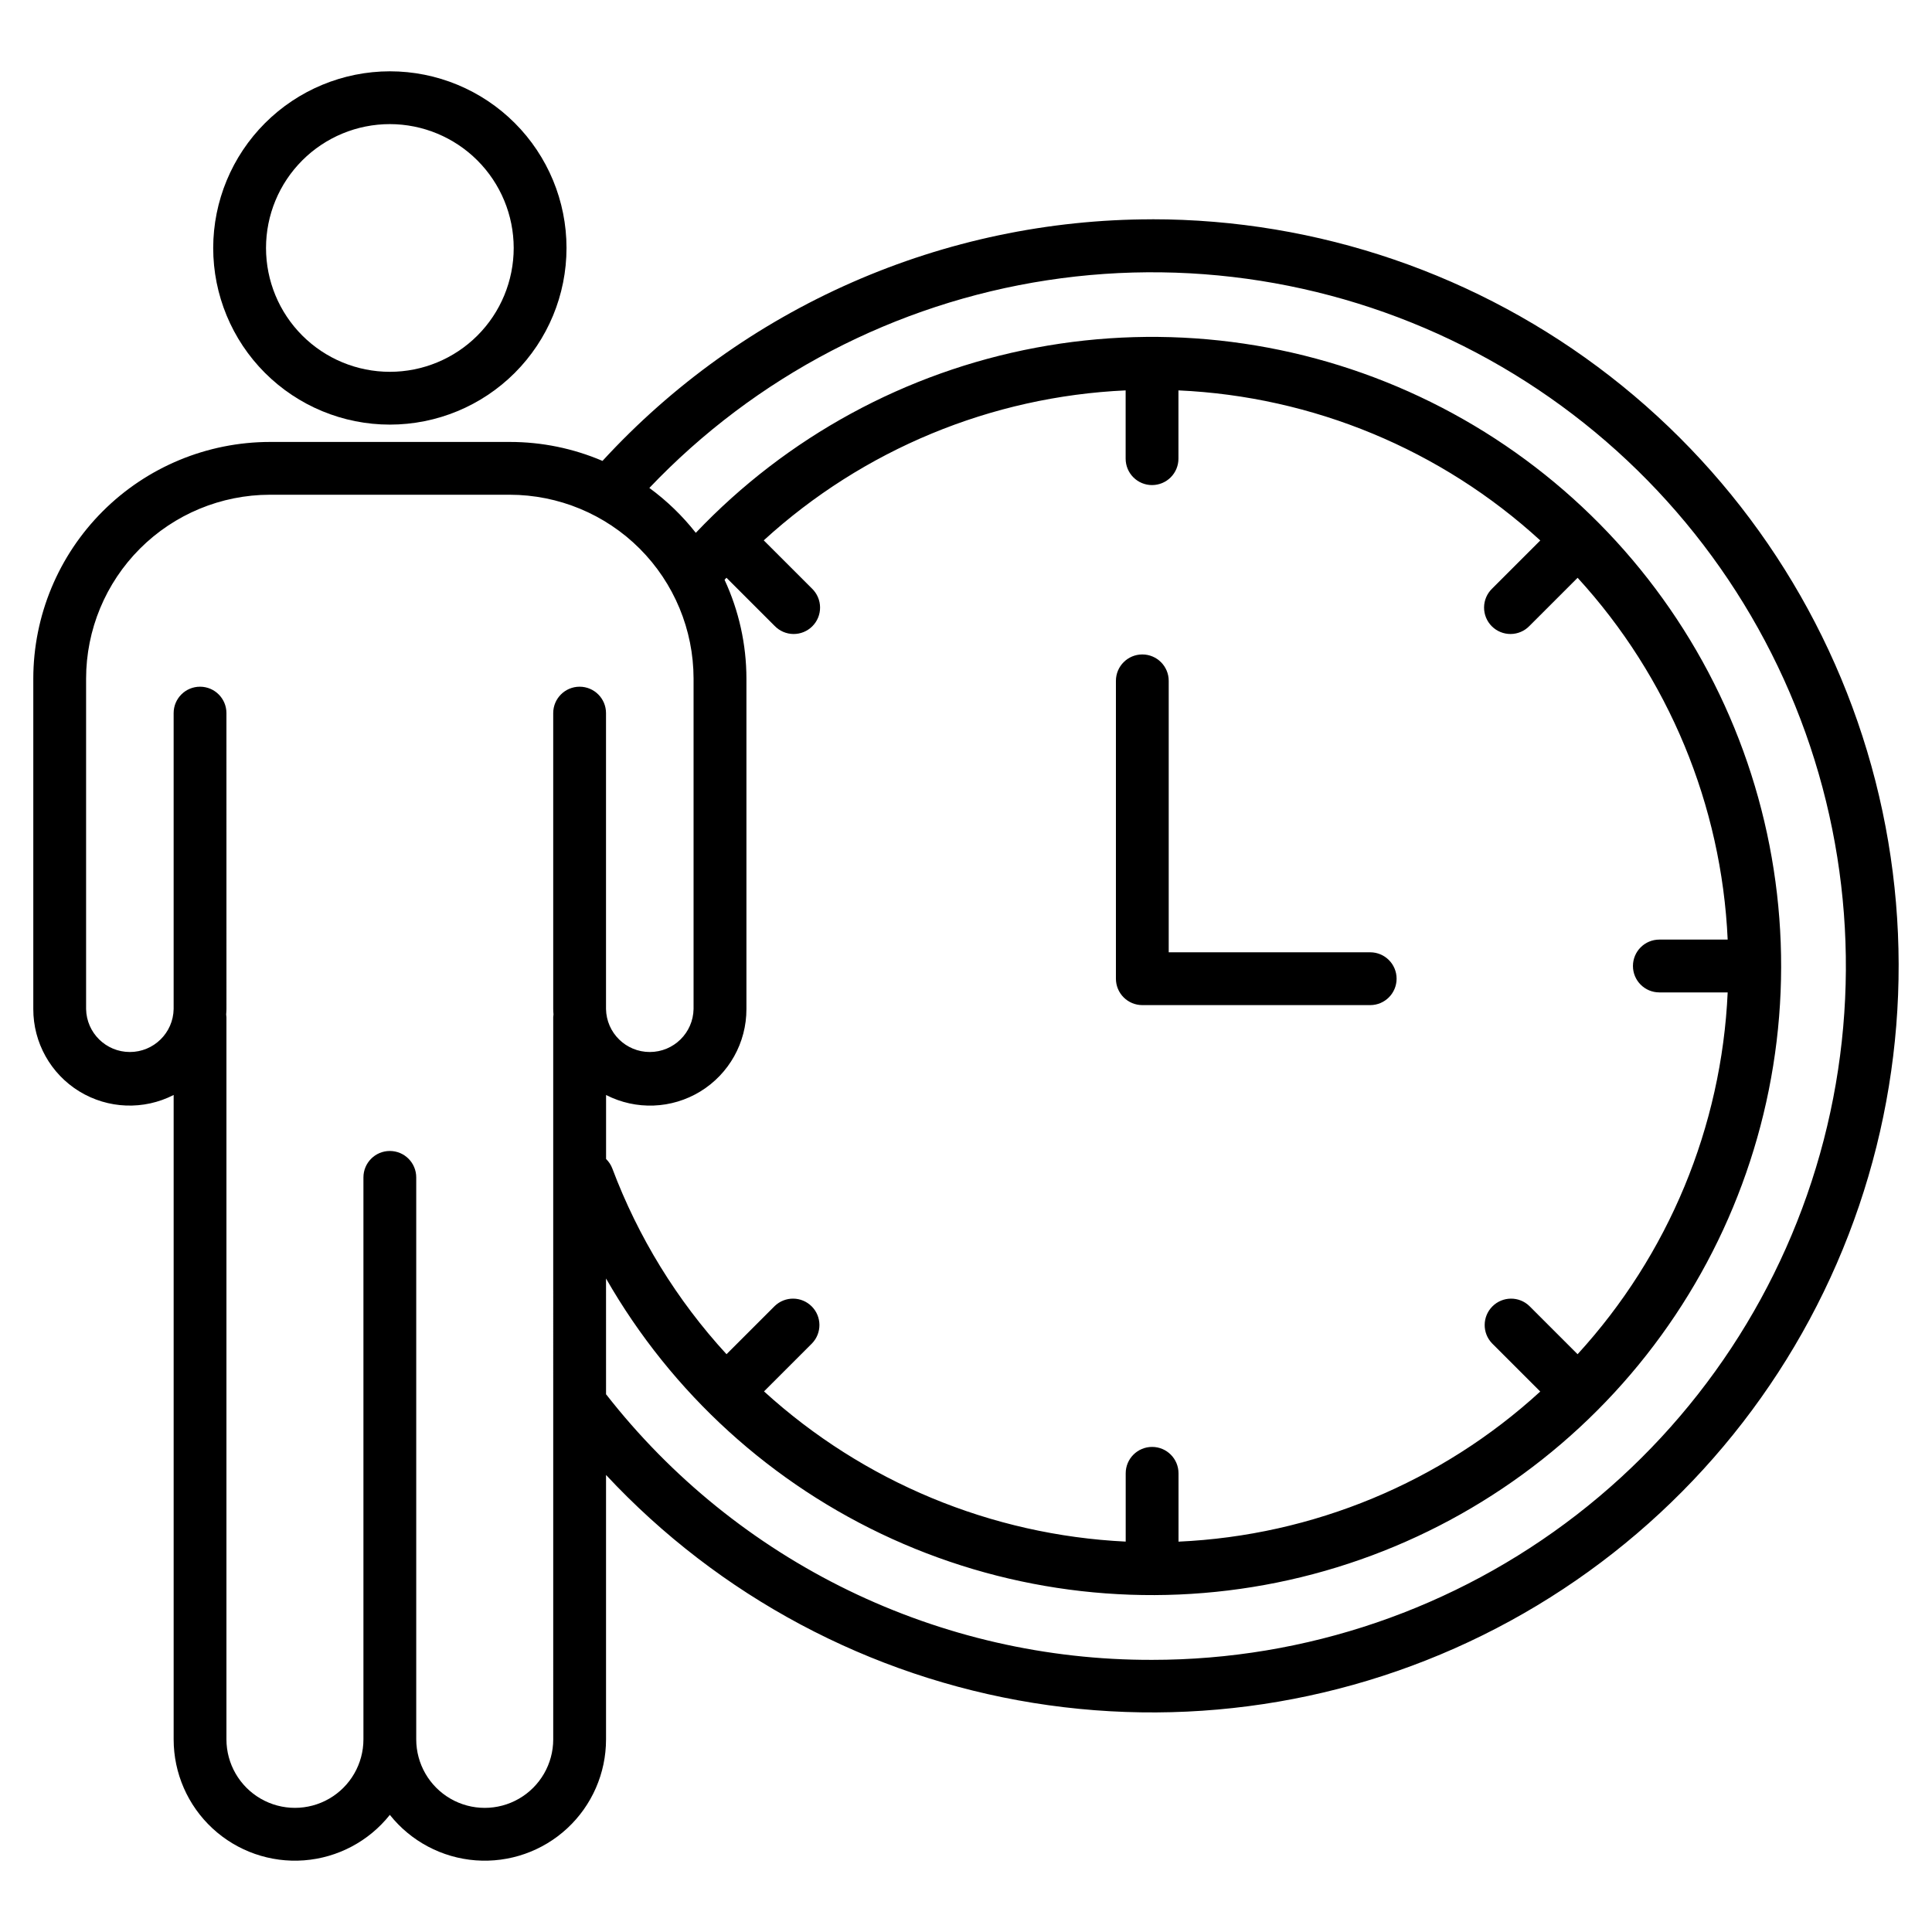
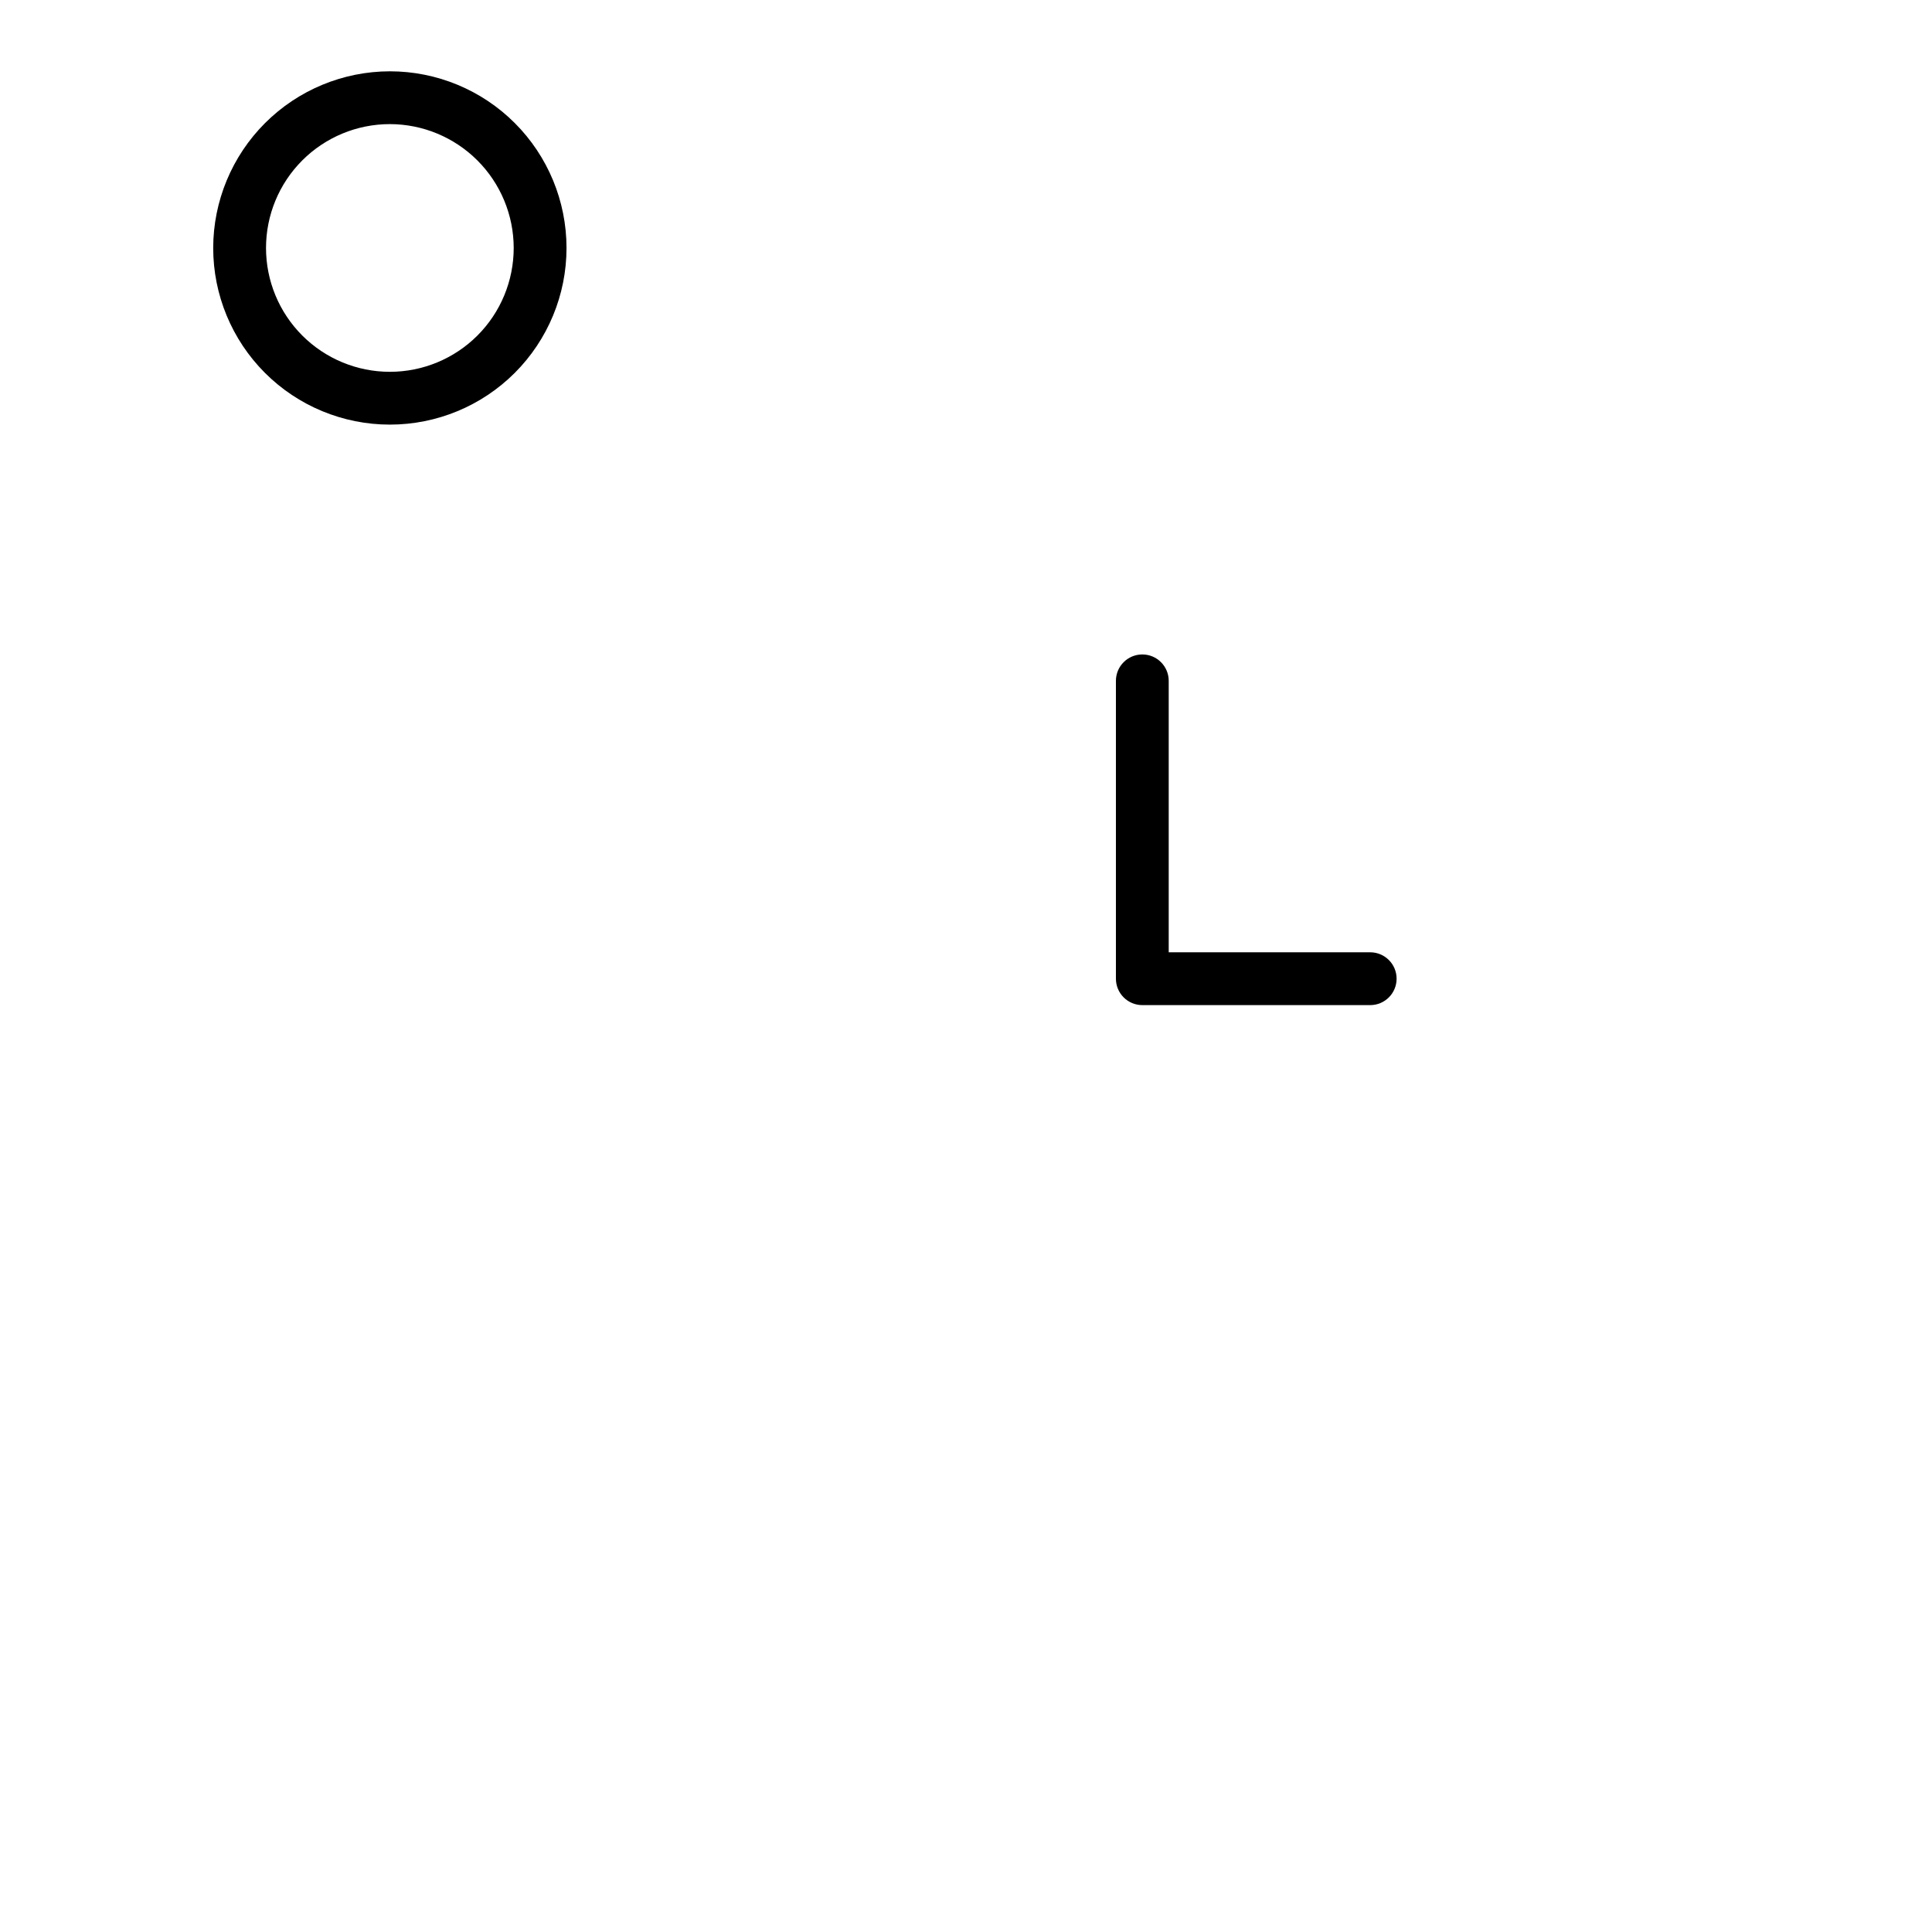
<svg xmlns="http://www.w3.org/2000/svg" fill="#000000" width="800px" height="800px" version="1.1" viewBox="144 144 512 512">
  <g>
    <path d="m200.5 209.71c0 12.418 4.934 24.324 13.711 33.105 8.781 8.781 20.688 13.711 33.105 13.711s24.324-4.93 33.105-13.711c8.777-8.781 13.711-20.688 13.711-33.105 0-12.414-4.934-24.324-13.711-33.102-8.781-8.781-20.688-13.711-33.105-13.711-12.41 0.016-24.309 4.953-33.086 13.73-8.773 8.773-13.711 20.672-13.73 33.082zm79.637 0c0 8.707-3.457 17.055-9.613 23.211-6.152 6.152-14.504 9.613-23.207 9.613s-17.051-3.461-23.207-9.613c-6.156-6.156-9.613-14.504-9.613-23.211 0-8.703 3.457-17.051 9.613-23.207s14.504-9.613 23.207-9.613c8.703 0.012 17.043 3.473 23.199 9.625 6.152 6.152 9.613 14.496 9.621 23.195z" />
    <path d="m439.73 324.43v78.934c0 1.855 0.734 3.637 2.047 4.949s3.094 2.051 4.949 2.051h60.391c3.863 0 6.996-3.133 6.996-7 0-3.863-3.133-6.996-6.996-6.996h-53.395v-71.938c0-3.863-3.133-6.996-6.996-6.996s-6.996 3.133-6.996 6.996z" />
-     <path d="m449.3 202.12c-27.383 0.012-54.465 5.707-79.535 16.727-25.066 11.023-47.574 27.129-66.098 47.297-7.762-3.32-16.121-5.031-24.566-5.023h-63.578c-16.621 0.02-32.559 6.633-44.312 18.387-11.754 11.754-18.367 27.691-18.387 44.312v87.578c-0.02 8.906 4.602 17.18 12.199 21.836 7.598 4.652 17.066 5.012 24.996 0.945v170.77c-0.004 8.949 3.723 17.496 10.281 23.578 6.562 6.086 15.363 9.16 24.285 8.484 8.922-0.68 17.16-5.047 22.727-12.051 5.566 7.004 13.801 11.371 22.723 12.051 8.922 0.676 17.723-2.394 24.285-8.48 6.562-6.082 10.289-14.625 10.285-23.574v-70.078c29.973 32.148 69.789 53.398 113.18 60.406 43.387 7.004 87.871-0.637 126.43-21.719 38.566-21.078 69.012-54.402 86.539-94.707 17.523-40.301 21.129-85.293 10.25-127.88-10.883-42.582-35.633-80.328-70.344-107.29-34.711-26.953-77.414-41.582-121.36-41.578zm-158.69 402.83c0 6.484-3.461 12.477-9.078 15.723-5.613 3.242-12.535 3.242-18.148 0-5.617-3.246-9.078-9.238-9.078-15.723v-148.93c0-3.867-3.133-7-6.996-7s-6.996 3.133-6.996 7v148.93-0.004c0 6.484-3.461 12.477-9.078 15.723-5.613 3.242-12.535 3.242-18.148 0-5.617-3.246-9.078-9.238-9.078-15.723v-191.38 0.004c-0.012-0.242-0.035-0.484-0.07-0.727 0.027-0.484 0.074-0.957 0.074-1.445l-0.004-78.418c0-3.863-3.133-6.996-6.996-6.996s-6.996 3.133-6.996 6.996v78.414c-0.109 6.328-5.273 11.398-11.602 11.398s-11.488-5.07-11.598-11.398v-87.578c0.012-12.914 5.148-25.293 14.277-34.426 9.133-9.129 21.512-14.266 34.426-14.281h63.578c12.914 0.016 25.293 5.152 34.426 14.281 9.129 9.133 14.266 21.512 14.281 34.426v87.578c-0.113 6.328-5.273 11.398-11.602 11.398s-11.488-5.07-11.602-11.398v-78.414c0-3.863-3.133-6.996-6.996-6.996s-6.996 3.133-6.996 6.996v78.414c0 0.484 0.047 0.961 0.074 1.445v-0.004c-0.039 0.242-0.062 0.484-0.074 0.727zm158.69-332.4c1.855 0 3.637-0.734 4.949-2.047s2.051-3.094 2.051-4.949v-18.098c35.637 1.602 69.578 15.68 95.891 39.77l-12.762 12.758c-1.352 1.305-2.121 3.098-2.137 4.973-0.016 1.879 0.723 3.684 2.047 5.008 1.328 1.328 3.133 2.066 5.012 2.051 1.875-0.016 3.668-0.785 4.969-2.137l12.762-12.758h0.004c24.086 26.309 38.16 60.246 39.766 95.879h-18.109c-3.863 0-6.996 3.133-6.996 7 0 3.863 3.133 6.996 6.996 6.996h18.109c-1.609 35.637-15.688 69.57-39.777 95.883l-12.762-12.758v-0.004c-2.746-2.652-7.109-2.613-9.809 0.086-2.699 2.699-2.738 7.062-0.086 9.809l12.762 12.758c-26.305 24.09-60.234 38.168-95.863 39.781v-18.109c0-3.863-3.133-6.996-6.996-6.996-3.867 0-7 3.133-7 6.996v18.098c-35.605-1.727-69.496-15.805-95.852-39.809l12.723-12.719c2.648-2.746 2.613-7.109-0.086-9.809s-7.062-2.738-9.809-0.086l-12.762 12.758-0.004 0.004c-13.148-14.316-23.422-31.023-30.262-49.219-0.359-0.949-0.926-1.809-1.656-2.519v-16.957c7.926 4.066 17.398 3.707 24.996-0.945 7.598-4.656 12.219-12.93 12.199-21.836v-87.578c-0.008-9.039-1.988-17.969-5.793-26.164 0.168-0.184 0.332-0.375 0.5-0.555l12.781 12.777v-0.004c1.301 1.352 3.094 2.121 4.973 2.137 1.875 0.016 3.68-0.723 5.008-2.051 1.328-1.324 2.066-3.129 2.047-5.008-0.016-1.875-0.785-3.668-2.133-4.973l-12.793-12.785c26.336-24.059 60.273-38.121 95.906-39.742v18.094c0 1.855 0.734 3.637 2.047 4.949 1.312 1.316 3.094 2.051 4.949 2.051zm0 311.33c-27.863 0.07-55.371-6.227-80.43-18.402-25.062-12.18-47.008-29.922-64.168-51.871-0.027-0.039-0.066-0.062-0.094-0.098l-0.004-30.695c17.41 30.418 43.961 54.574 75.883 69.039 31.922 14.465 67.59 18.504 101.94 11.539 34.348-6.961 65.629-24.57 89.395-50.328 23.77-25.754 38.816-58.344 43.004-93.137 4.191-34.797-2.691-70.027-19.668-100.69-16.977-30.66-43.184-55.191-74.895-70.105-31.715-14.918-67.32-19.461-101.77-12.984-34.441 6.477-65.969 23.641-90.098 49.055-3.543-4.508-7.684-8.508-12.309-11.895 28.074-29.52 65.16-48.879 105.43-55.039 40.27-6.16 81.445 1.227 117.06 21.004 35.613 19.777 63.652 50.824 79.711 88.262 16.062 37.441 19.23 79.152 9.016 118.59-10.219 39.438-33.242 74.363-65.461 99.297s-71.805 38.461-112.54 38.457z" />
  </g>
</svg>